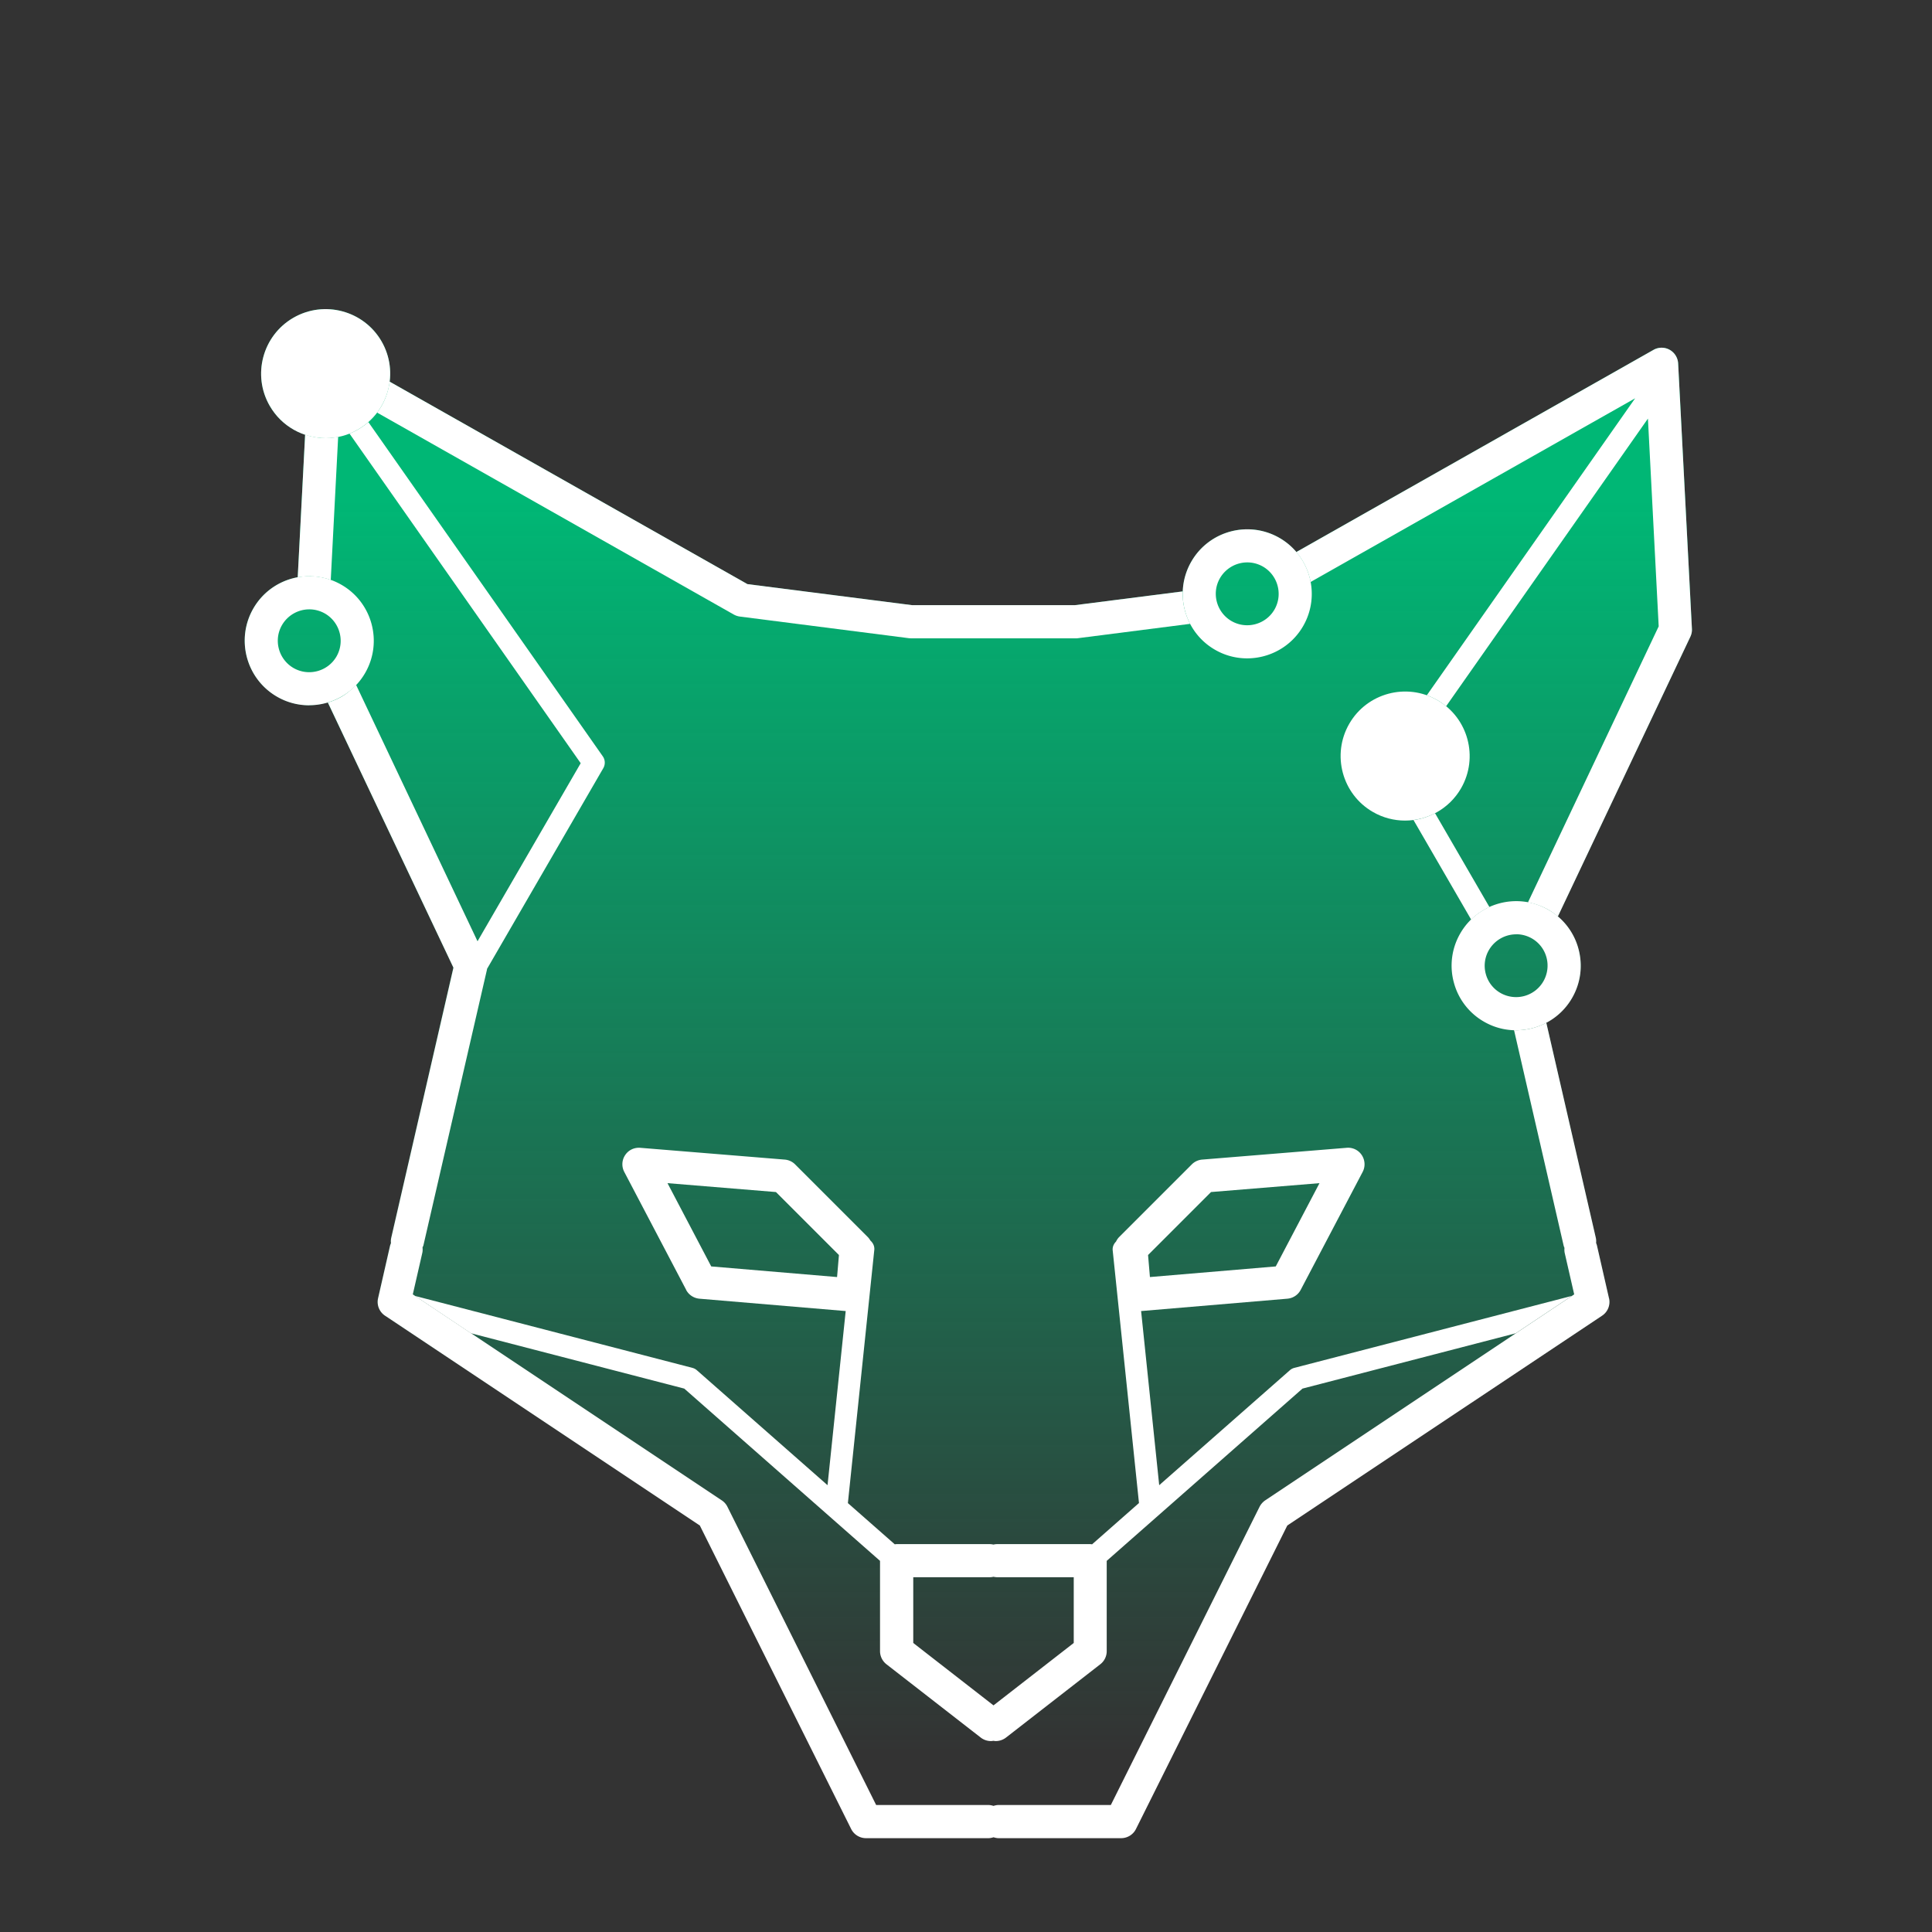
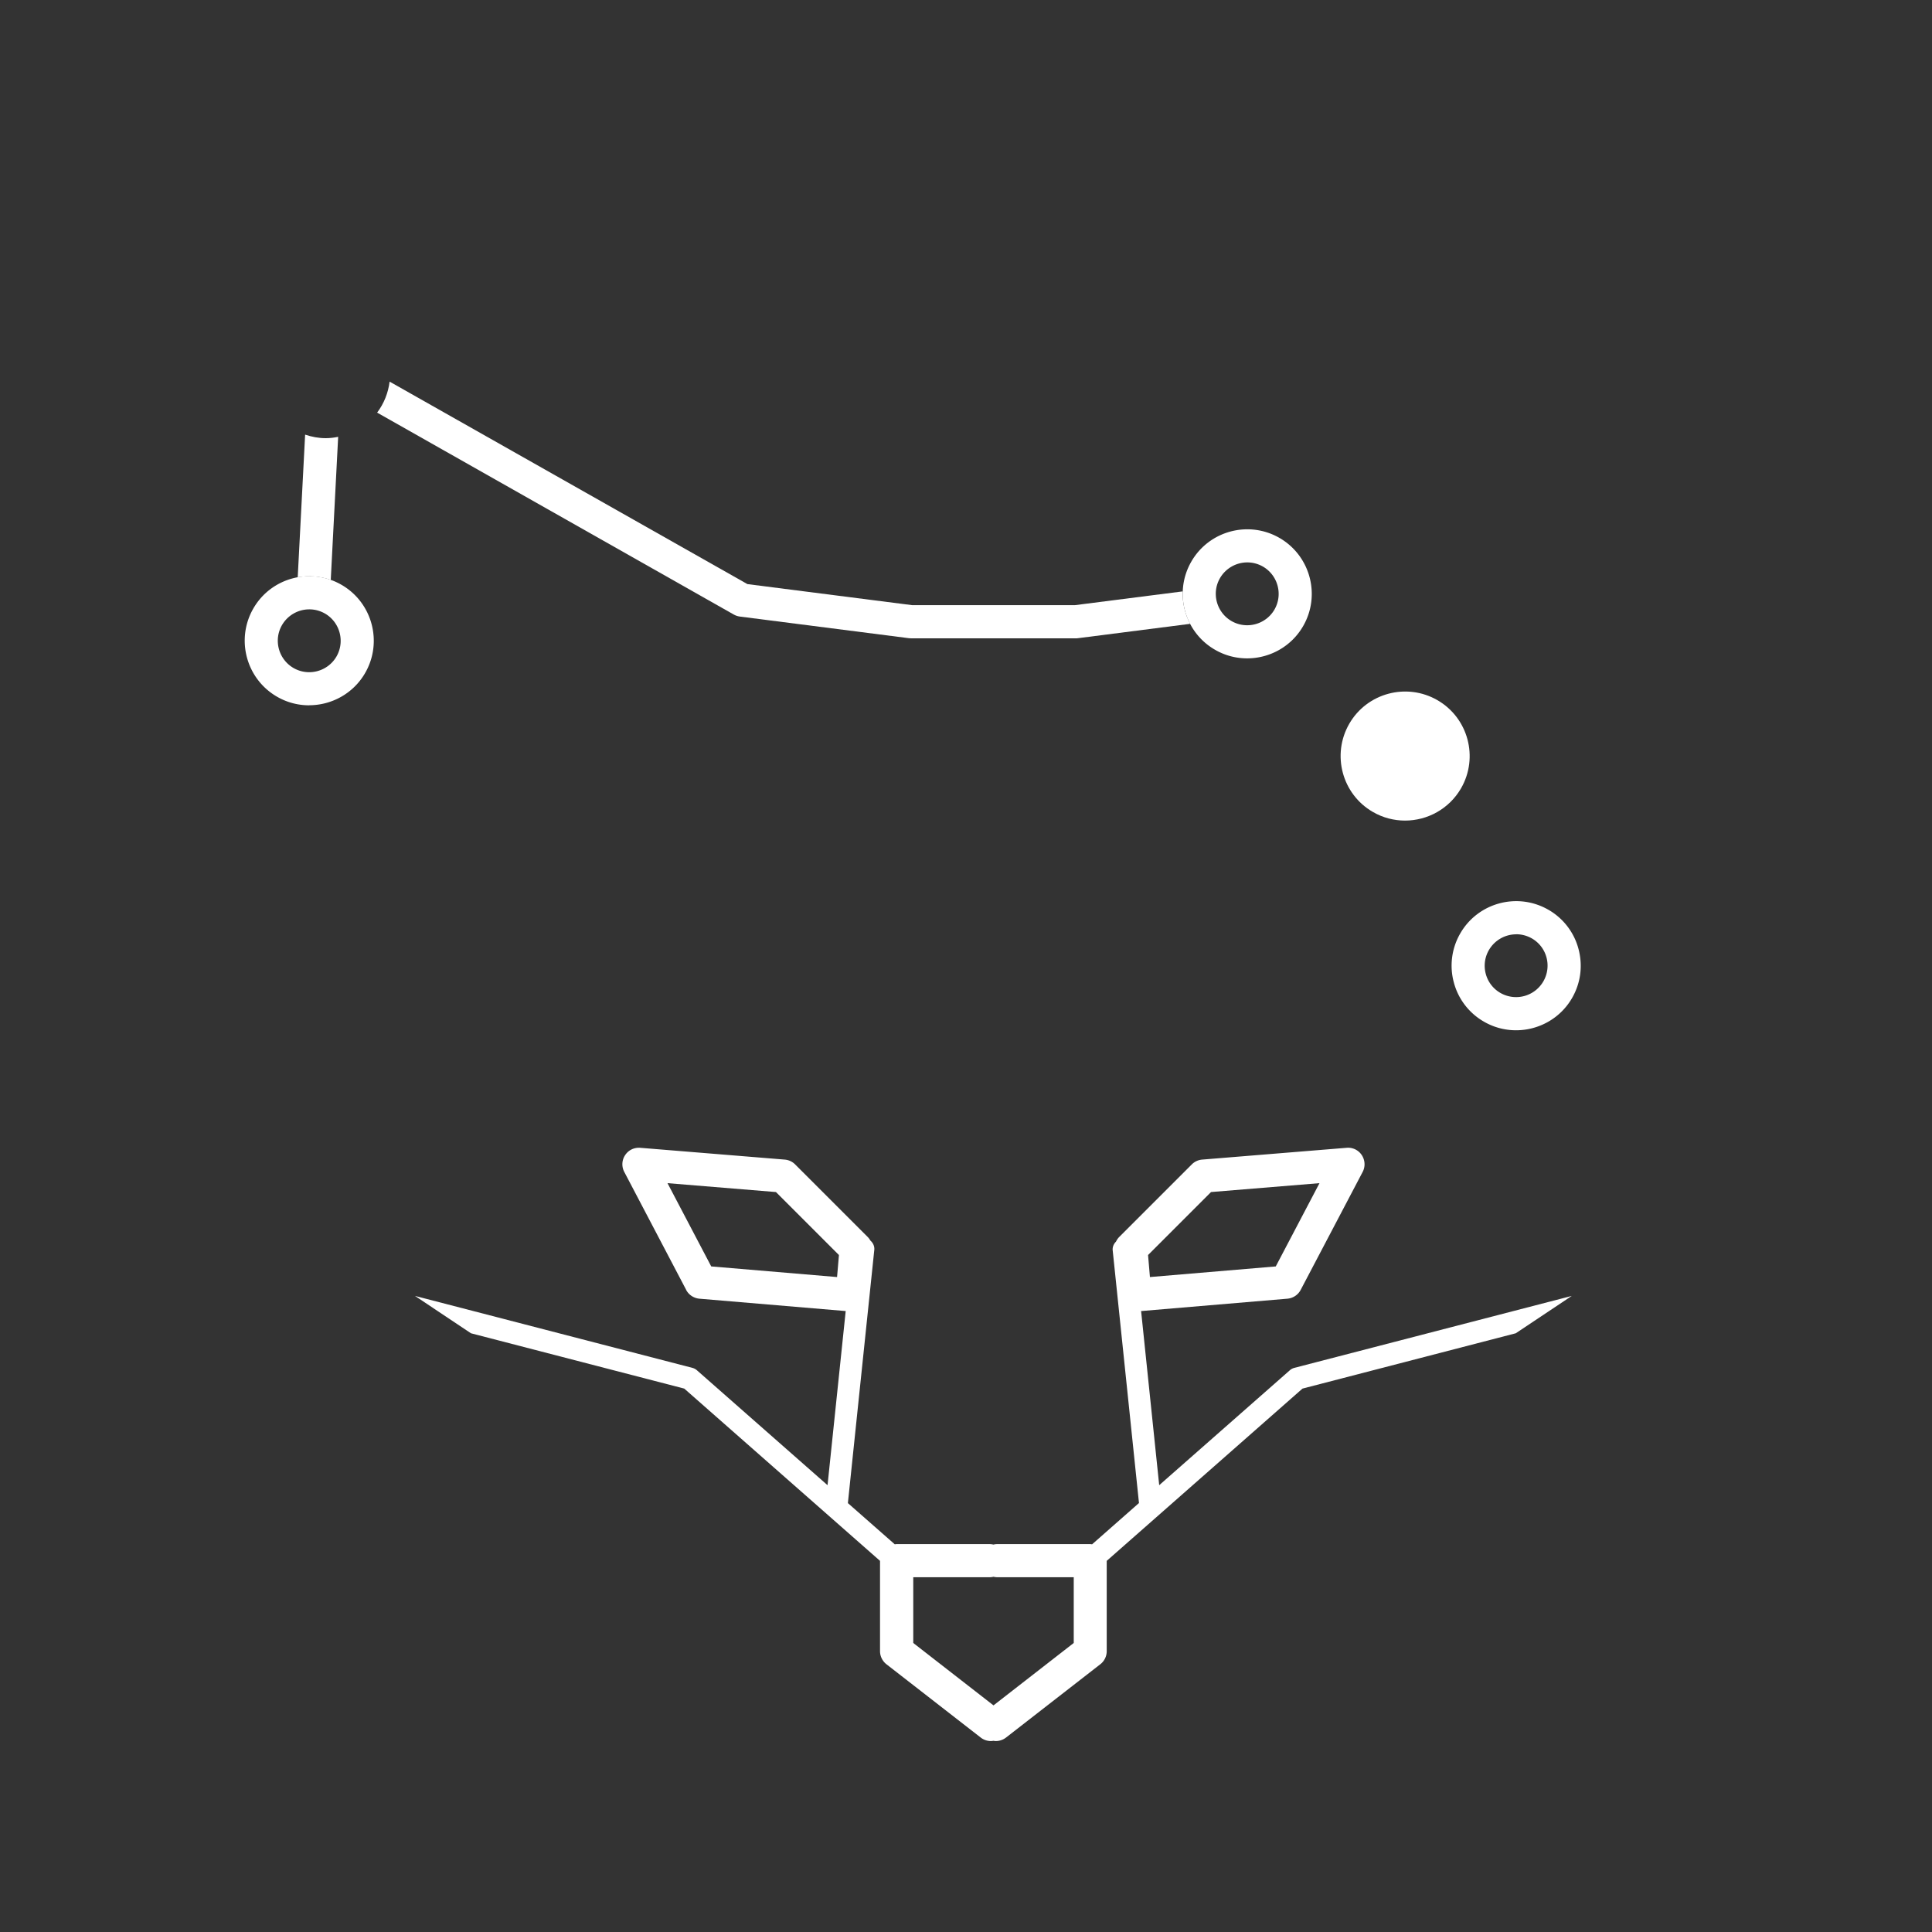
<svg xmlns="http://www.w3.org/2000/svg" width="300" height="300" fill="none">
  <rect width="100%" height="100%" fill="#333333" stroke="none" />
-   <path fill="url(#a)" d="m262.72 97.63-2.14-41.2c-.05-.89-.55-1.69-1.33-2.12-.78-.43-1.73-.42-2.5.02l-55.46 31.39a9.94 9.94 0 0 0-2.61-2.19c-4.79-2.76-10.93-1.12-13.69 3.67a10.03 10.03 0 0 0-1.33 4.64l-16.76 2.14h-25.25l-25.59-3.27L60.5 59.26c.26-2.09-.12-4.28-1.25-6.25-2.76-4.79-8.91-6.43-13.69-3.67-4.79 2.76-6.44 8.91-3.67 13.69 1.27 2.2 3.26 3.71 5.49 4.46l-1.15 22.14c-2.8.51-5.36 2.19-6.89 4.84-2.76 4.79-1.12 10.93 3.67 13.69 1.57.91 3.3 1.34 4.99 1.34 1.06 0 2.11-.19 3.11-.51-.07.02-.14.05-.22.08l19.5 41.17-9.66 41.96c-.06.27-.07.54-.04.81-.05.13-.1.26-.14.41l-1.86 8.15a2.56 2.56 0 0 0 1.08 2.71l48.88 32.58 23.5 47.13c.44.87 1.33 1.42 2.3 1.42h19.01c.28 0 .55-.06.8-.14.25.08.52.14.8.14h19.01c.97 0 1.87-.55 2.3-1.42l23.5-47.13 48.88-32.58a2.56 2.56 0 0 0 1.08-2.71l-1.86-8.15c-.03-.14-.08-.28-.14-.41.02-.26.02-.53-.04-.8l-7.69-33.41a9.874 9.874 0 0 0 4-3.83 9.929 9.929 0 0 0 1-7.61c-.54-2-1.66-3.75-3.21-5.06l20.58-43.44c.18-.39.27-.81.24-1.24l.01.01ZM53.03 108.17s-.03.01-.04.02l.18-.12c-.05.03-.09.07-.14.1Z" />
  <path fill="#fff" d="M193.65 102.23c-1.7 0-3.42-.43-4.99-1.34-4.79-2.76-6.43-8.91-3.67-13.69 2.76-4.79 8.9-6.43 13.69-3.67 4.79 2.76 6.43 8.91 3.67 13.69-1.85 3.21-5.23 5.01-8.7 5.01Zm.03-14.9c-1.69 0-3.33.88-4.24 2.44-1.35 2.33-.54 5.32 1.79 6.67 2.33 1.34 5.32.54 6.67-1.79 1.34-2.33.54-5.32-1.79-6.67-.77-.44-1.61-.65-2.43-.65ZM48 109.52c-1.7 0-3.42-.43-4.99-1.34-4.79-2.77-6.43-8.91-3.67-13.7 2.76-4.79 8.9-6.43 13.69-3.67 4.79 2.76 6.43 8.91 3.67 13.69-1.85 3.21-5.23 5.01-8.7 5.01v.01Zm.03-14.9c-1.69 0-3.33.88-4.24 2.44-1.35 2.33-.54 5.32 1.79 6.67 2.33 1.34 5.32.54 6.67-1.79 1.34-2.33.54-5.32-1.79-6.67-.77-.44-1.61-.65-2.43-.65Zm187.38 65.36c-1.7 0-3.42-.43-4.99-1.34a9.943 9.943 0 0 1-4.67-6.09 9.973 9.973 0 0 1 1-7.61c2.76-4.79 8.9-6.43 13.69-3.67a9.943 9.943 0 0 1 4.67 6.09c.69 2.59.34 5.29-1 7.61-1.85 3.21-5.23 5.01-8.7 5.01Zm.03-14.9c-1.69 0-3.33.88-4.24 2.44a4.838 4.838 0 0 0-.49 3.7 4.834 4.834 0 0 0 2.27 2.96 4.889 4.889 0 0 0 7.16-5.5 4.834 4.834 0 0 0-2.27-2.96c-.77-.44-1.61-.65-2.43-.65v.01Z" />
  <path fill="#fff" d="m183.66 91.83-16.76 2.14h-25.25l-25.59-3.27L60.5 59.26c-.22 1.73-.87 3.4-1.94 4.81l55.39 31.36c.29.16.61.27.94.31l26.25 3.36c.11.01.22.02.33.02h25.58c.11 0 .22 0 .33-.02l17.42-2.23c-.81-1.55-1.21-3.28-1.15-5.04h.01Z" />
-   <path fill="#fff" d="M59.25 53.01c-2.76-4.79-8.91-6.43-13.69-3.67-4.79 2.76-6.44 8.91-3.67 13.69 1.85 3.21 5.23 5.01 8.7 5.01 1.7 0 3.42-.43 4.99-1.34 4.79-2.76 6.43-8.91 3.67-13.69Z" />
  <path fill="#fff" d="m51.36 90.05 1.15-22.22c-.64.13-1.28.21-1.92.21-1.1 0-2.18-.2-3.21-.55l-1.15 22.15c1.73-.31 3.5-.16 5.13.41Zm171.84 18.67c-4.79-2.76-10.93-1.12-13.69 3.67s-1.12 10.93 3.67 13.69c1.57.91 3.3 1.34 4.99 1.34 3.47 0 6.84-1.8 8.7-5.01 2.76-4.79 1.12-10.93-3.67-13.69Z" />
-   <path fill="#fff" d="m231.28 140.85-8.45-14.58c-1.05.55-2.17.92-3.34 1.07l8.95 15.45c.84-.82 1.8-1.47 2.84-1.94Zm29.3-84.42c-.05-.89-.55-1.69-1.33-2.12-.78-.43-1.73-.42-2.5.02l-55.46 31.39c1.14 1.34 1.9 2.95 2.22 4.65l50.39-28.52-32.35 46.12c.57.2 1.12.45 1.66.76.48.28.92.6 1.34.94L255.89 65l1.67 32.26-20.3 42.86c1.09.2 2.17.58 3.19 1.16.52.3 1 .66 1.45 1.04l20.58-43.45c.18-.39.27-.81.24-1.24l-2.14-41.2Zm-10.74 145.15-1.86-8.15c-.03-.14-.08-.28-.14-.41.02-.26.02-.53-.04-.8l-7.69-33.41a10.12 10.12 0 0 1-4.69 1.17c-.11 0-.21-.02-.32-.02l7.69 33.41c.03.14.08.27.14.4-.02.26-.02.53.04.8l1.47 6.42-47.97 31.98c-.37.25-.67.59-.88.99l-23.1 46.32h-17.42c-.28 0-.55.06-.8.14-.25-.08-.52-.14-.8-.14h-17.42l-23.1-46.32c-.2-.4-.5-.74-.88-.99L64.1 200.99l1.47-6.42c.07-.29.07-.59.04-.87.04-.11.11-.21.14-.33l9.87-42.83v-.08l18.06-31.18c.33-.58.3-1.3-.08-1.84l-36.4-51.9c-.49.43-1.03.82-1.62 1.16-.43.25-.87.45-1.31.63l35.9 51.18-16.02 27.65-18.86-39.82c-.66.7-1.4 1.34-2.25 1.84-.69.4-1.4.69-2.13.91l19.5 41.17-9.66 41.96c-.06.27-.07.54-.04.81-.05.13-.1.26-.14.41l-1.86 8.15a2.56 2.56 0 0 0 1.08 2.71l48.88 32.58 23.5 47.13c.44.87 1.33 1.42 2.3 1.42h19.01c.28 0 .55-.06.8-.14.25.08.52.14.8.14h19.01c.97 0 1.87-.55 2.3-1.42l23.5-47.13 48.88-32.58a2.56 2.56 0 0 0 1.08-2.71l-.01-.01Z" />
  <path fill="#fff" d="M106.54 200.29c.41.78 1.19 1.29 2.06 1.37l22.72 1.92-2.82 27.04-20.29-17.85c-.2-.18-.44-.3-.7-.37l-43.07-11.17 8.69 5.8 33.12 8.59 30.4 26.75v14.02c0 .79.37 1.54.99 2.03l14.65 11.39c.47.36 1.02.54 1.58.54.13 0 .26-.02.38-.04.13.02.25.04.38.04.55 0 1.11-.18 1.58-.54l14.65-11.39c.63-.49.99-1.24.99-2.03v-14.02l30.4-26.75 33.12-8.59 8.69-5.8-43.07 11.17c-.26.07-.5.19-.7.37L180 230.62l-2.81-27.04 22.72-1.92c.88-.08 1.65-.59 2.06-1.37l9.62-18.31c.44-.83.38-1.83-.13-2.61a2.536 2.536 0 0 0-2.35-1.14l-22.43 1.83c-.61.05-1.18.31-1.61.74l-11.29 11.29c-.21.21-.36.45-.49.71-.35.35-.57.84-.51 1.37l4.08 39.22-7.28 6.41c-.1-.01-.19-.03-.29-.03h-14.45c-.2 0-.4.03-.58.07-.19-.04-.38-.07-.58-.07h-14.45c-.1 0-.2.02-.29.03l-7.28-6.4 4.1-39.31c.06-.58-.2-1.1-.61-1.46-.11-.19-.24-.38-.4-.54l-11.29-11.29c-.43-.43-1-.69-1.61-.74l-22.43-1.83c-.96-.07-1.84.36-2.35 1.14-.52.78-.57 1.78-.13 2.61l9.61 18.31h-.01Zm81.51-15.19 16.84-1.38-6.79 12.93-19.54 1.65-.29-3.42 9.78-9.78Zm-46.24 59.81h11.88c.2 0 .4-.03.58-.07.19.04.38.07.58.07h11.88v10.21l-12.46 9.69-12.46-9.69v-10.21Zm-21.32-59.81 9.78 9.78-.29 3.42-19.54-1.65-6.79-12.93 16.83 1.38h.01Z" />
  <defs>
    <linearGradient id="a" x1="150.363" x2="150.363" y1="77.622" y2="272.029" gradientUnits="userSpaceOnUse">
      <stop stop-color="#00B775" />
      <stop offset="1" stop-color="#00B775" stop-opacity="0" />
    </linearGradient>
  </defs>
</svg>